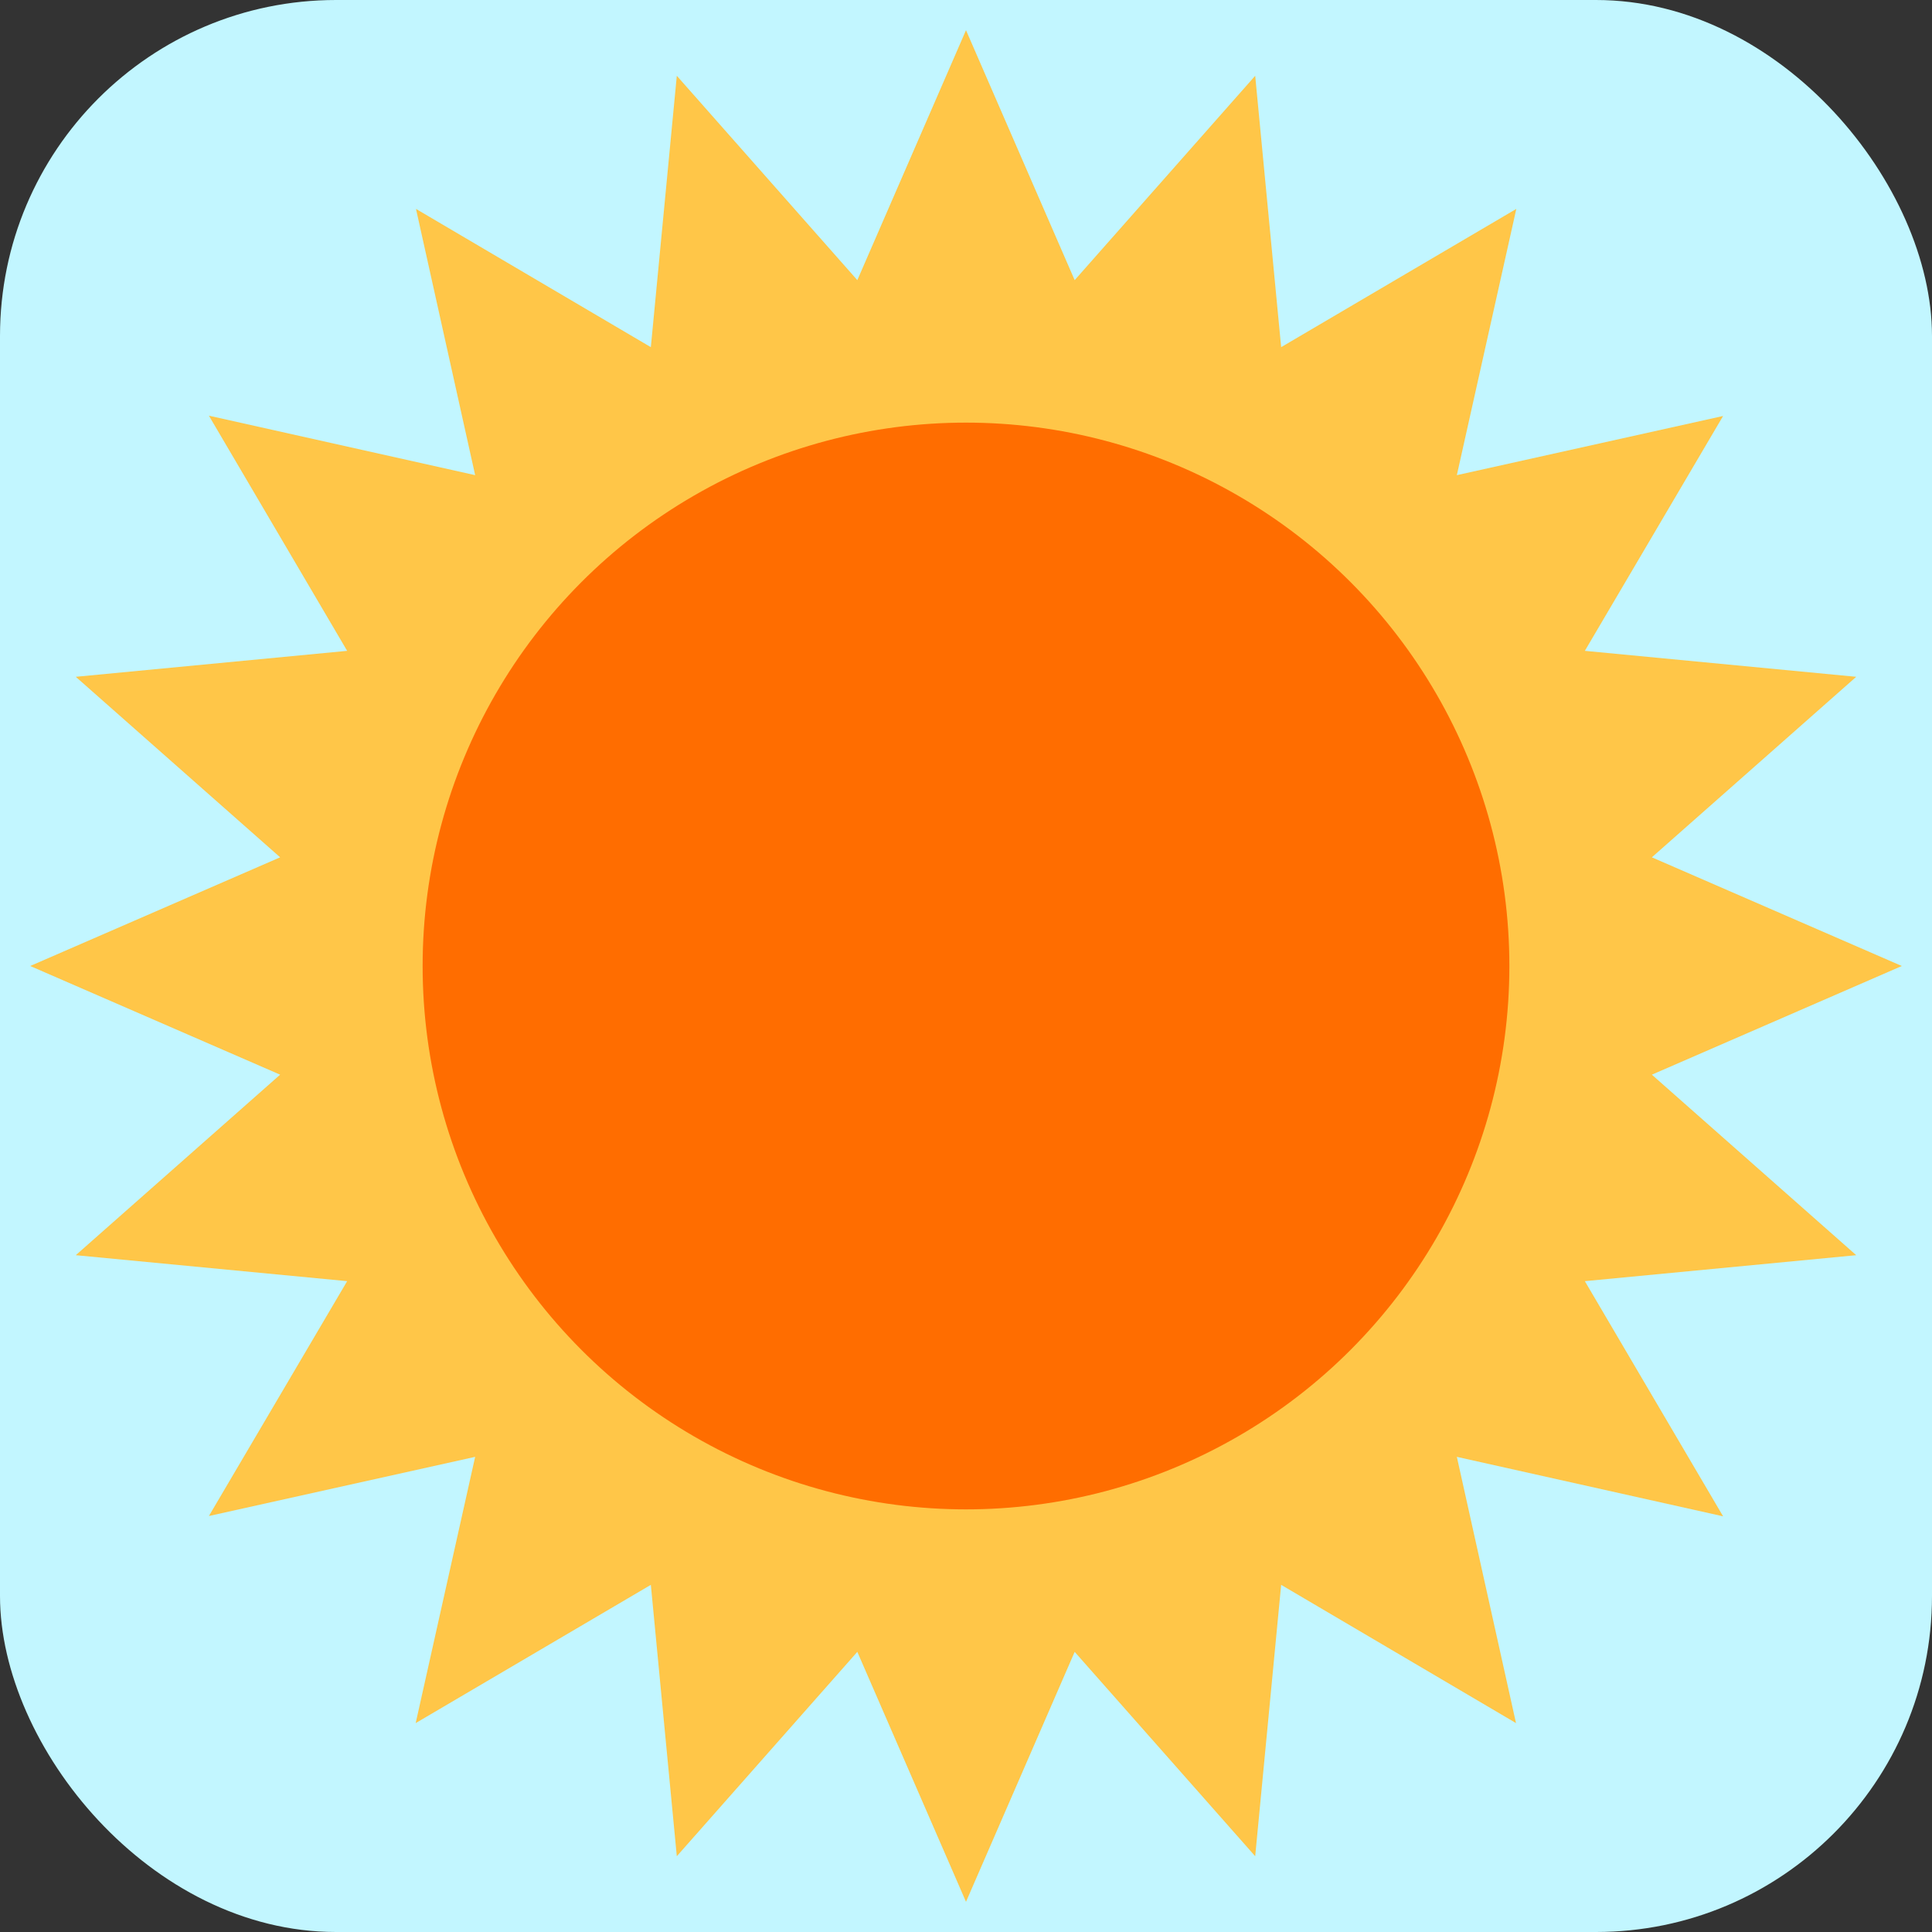
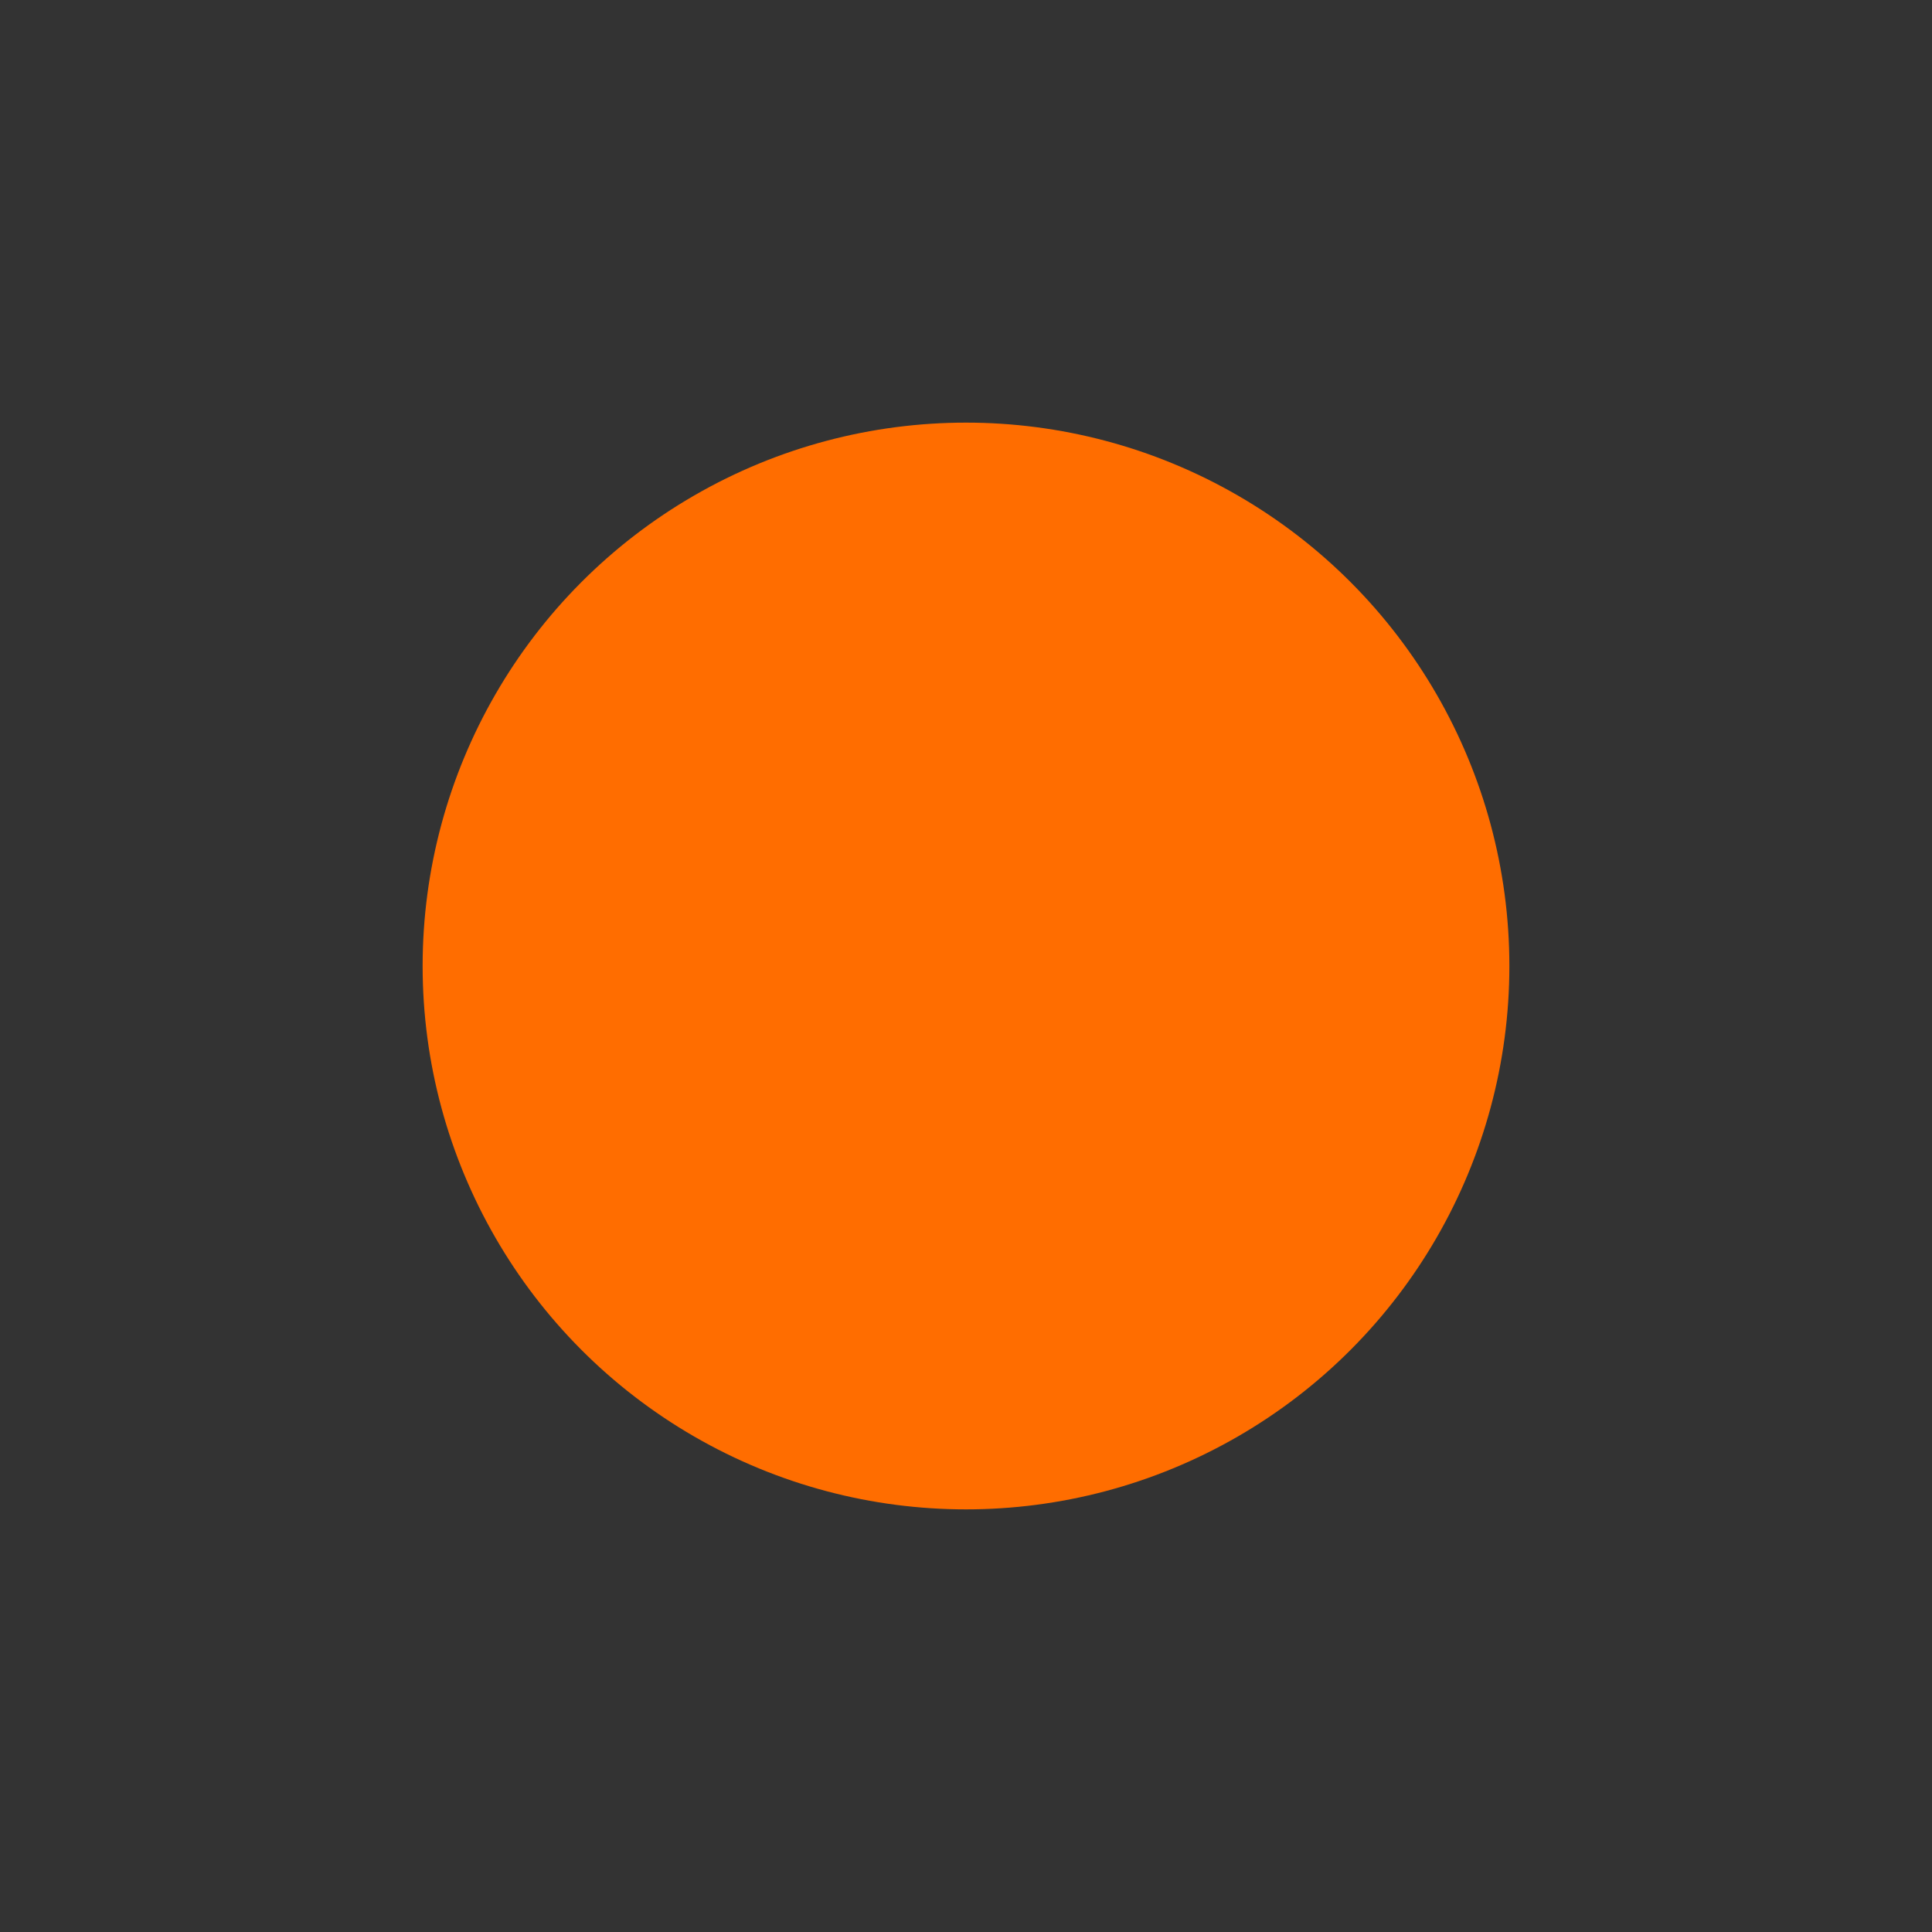
<svg xmlns="http://www.w3.org/2000/svg" id="day" viewBox="0 0 64 64">
  <rect x="0" y="0" width="64" height="64" fill="#333333" stroke="none" />
  <defs>
    <style>
      .cls-1 {
        fill: #c2f6ff;
      }

      .cls-1, .cls-2, .cls-3 {
        stroke-width: 0px;
      }

      .cls-2 {
        fill: #ff6d00;
      }

      .cls-3 {
        fill: #ffc648;
      }
    </style>
  </defs>
-   <rect class="cls-1" width="64" height="64" rx="11.13" ry="11.13" />
-   <polygon class="cls-3" points="1 32 9.28 28.4 2.51 22.42 11.5 21.56 6.92 13.77 15.74 15.74 13.78 6.92 21.56 11.5 22.42 2.51 28.4 9.28 32 1 35.6 9.28 41.58 2.51 42.44 11.5 50.23 6.92 48.26 15.74 57.08 13.78 52.5 21.56 61.49 22.42 54.72 28.4 63 32 54.72 35.6 61.49 41.58 52.5 42.44 57.08 50.23 48.26 48.26 50.22 57.08 42.44 52.5 41.58 61.49 35.6 54.72 32 63 28.4 54.72 22.42 61.49 21.56 52.5 13.77 57.08 15.74 48.26 6.92 50.22 11.5 42.44 2.51 41.58 9.28 35.6 1 32" />
  <circle class="cls-2" cx="32" cy="32" r="18" />
</svg>